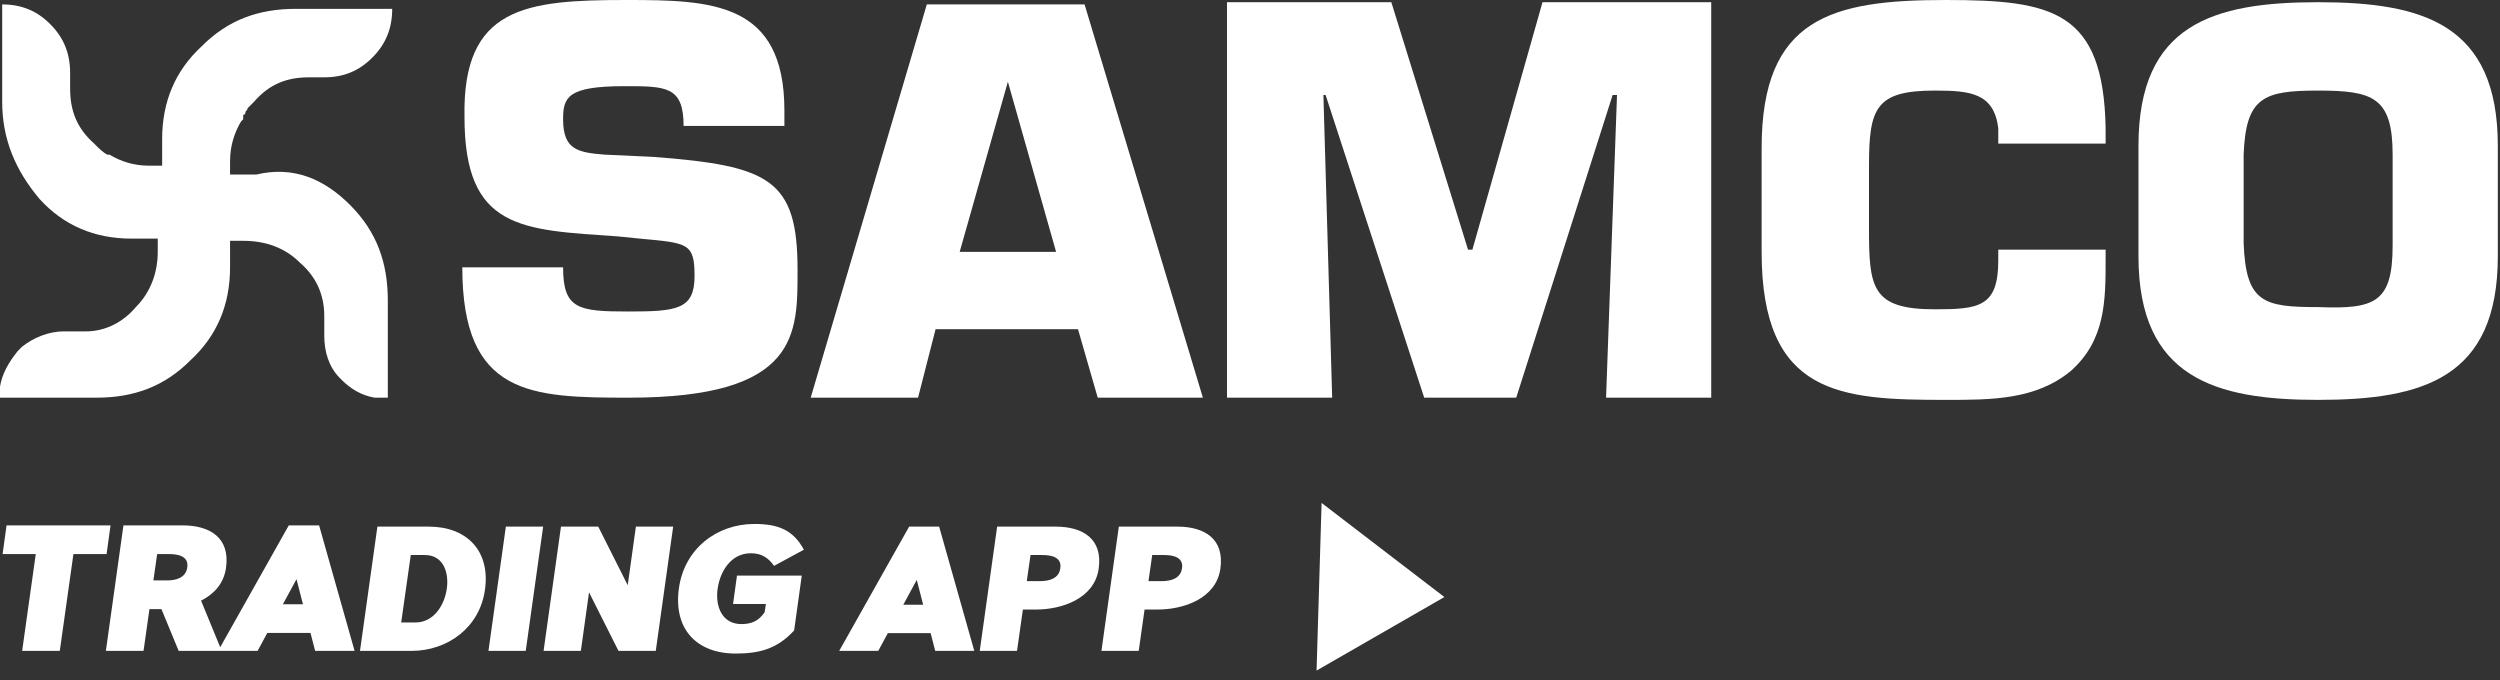
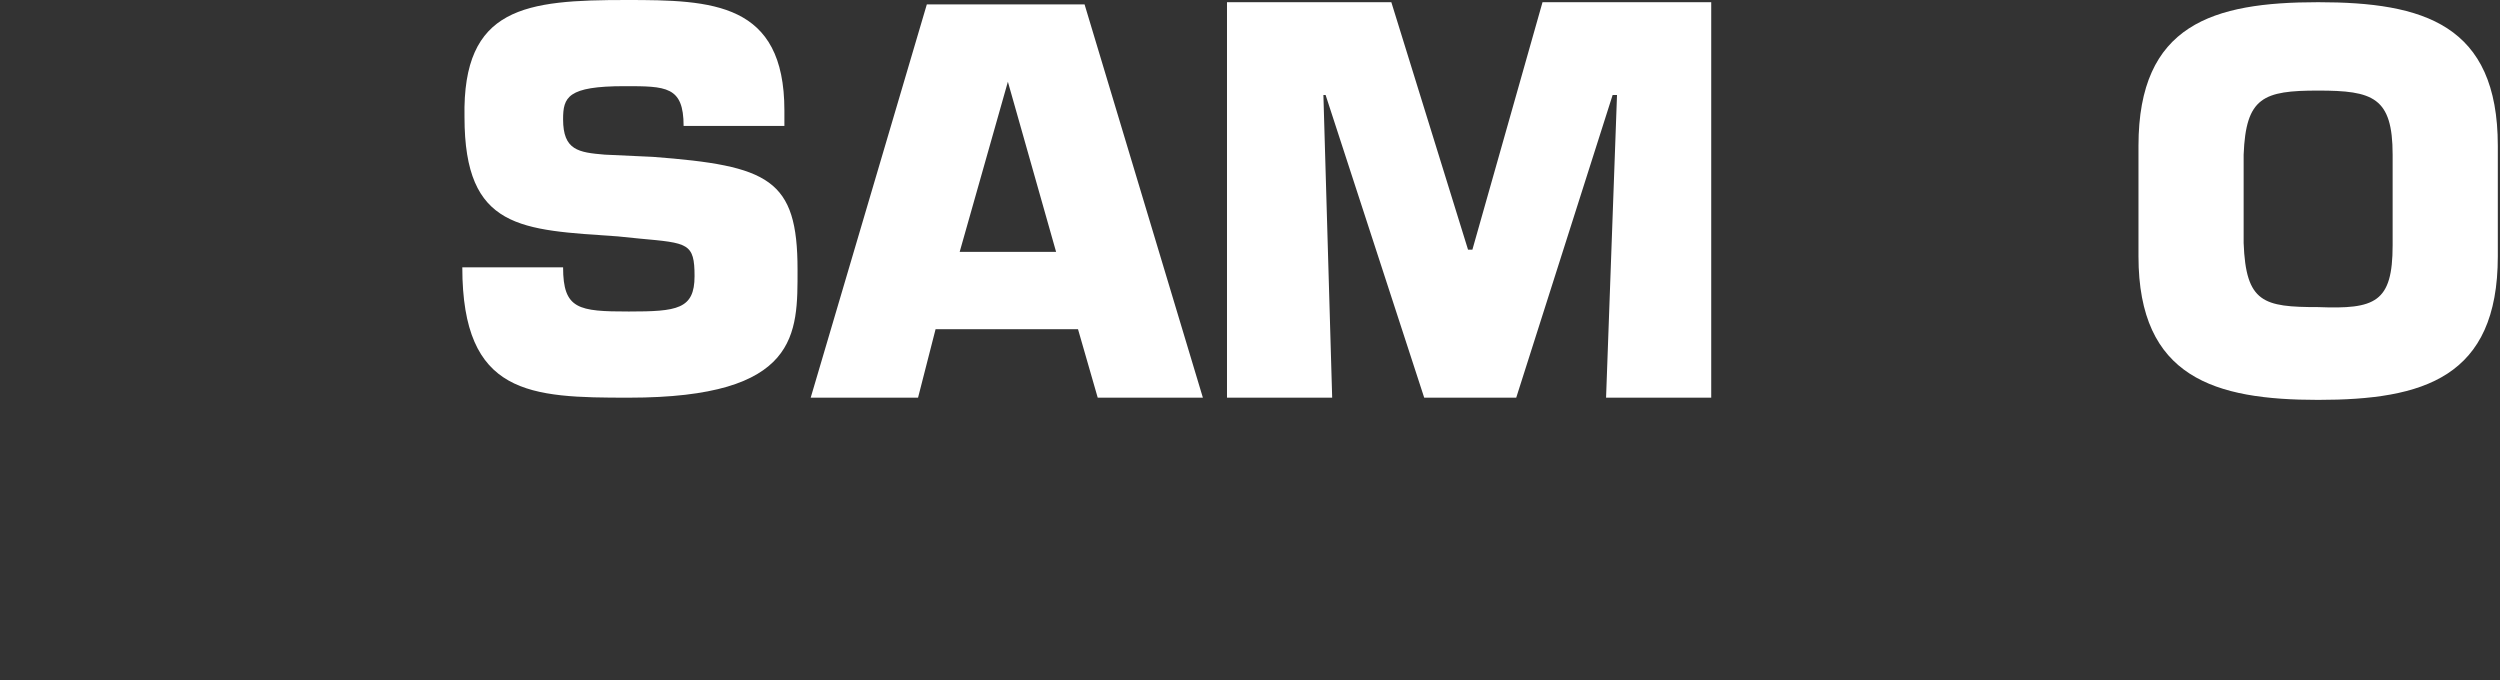
<svg xmlns="http://www.w3.org/2000/svg" width="169" height="46" viewBox="0 0 169 46" fill="none">
  <rect x="0" y="0" width="169" height="46" fill="#333333" stroke="none" />
-   <path d="M1.497 44L2.418 37.455H0.176L0.442 35.516H7.472L7.205 37.455H4.963L4.042 44H1.497ZM7.157 44L8.345 35.516H12.345C14.211 35.516 15.568 36.365 15.277 38.389C15.132 39.455 14.453 40.17 13.593 40.606L14.986 44H12.078L10.914 41.176H10.102L9.703 44H7.157ZM10.369 39.237H11.278C11.872 39.237 12.563 39.079 12.66 38.352C12.769 37.589 12.029 37.455 11.423 37.455H10.624L10.369 39.237ZM14.747 44L19.522 35.516H21.571L23.97 44H21.304L20.989 42.788H18.068L17.414 44H14.747ZM19.122 40.849H20.48L20.044 39.152L19.122 40.849ZM24.336 44L25.512 35.6H28.992C31.56 35.6 33.156 37.244 32.784 39.86C32.436 42.404 30.276 44 27.816 44H24.336ZM27.12 42.08H28.08C29.328 42.08 30.048 40.904 30.204 39.8C30.36 38.708 29.976 37.52 28.728 37.52H27.768L27.12 42.08ZM33.02 44L34.196 35.6H36.716L35.54 44H33.02ZM36.746 44L37.922 35.6H40.442L42.434 39.56L42.986 35.6H45.506L44.33 44H41.81L39.818 40.04L39.266 44H36.746ZM49.555 40.832L49.819 38.912H54.199L53.683 42.62C52.519 43.892 51.283 44.18 49.735 44.18C47.047 44.18 45.511 42.476 45.895 39.764C46.255 37.136 48.415 35.42 50.995 35.42C52.579 35.42 53.611 35.804 54.343 37.16L52.327 38.252C51.943 37.712 51.487 37.4 50.755 37.4C49.411 37.4 48.679 38.624 48.511 39.8C48.343 40.976 48.799 42.188 50.119 42.188C50.803 42.188 51.283 41.984 51.691 41.384L51.775 40.832H49.555ZM56.73 44L61.458 35.6H63.486L65.862 44H63.222L62.91 42.8H60.018L59.37 44H56.73ZM61.062 40.88H62.406L61.974 39.2L61.062 40.88ZM66.231 44L67.407 35.6H71.367C73.215 35.6 74.559 36.44 74.271 38.444C73.983 40.484 71.751 41.204 70.047 41.204H69.147L68.751 44H66.231ZM69.411 39.284H70.311C70.899 39.284 71.583 39.128 71.679 38.408C71.787 37.652 71.055 37.52 70.455 37.52H69.663L69.411 39.284ZM74.457 44L75.633 35.6H79.593C81.441 35.6 82.785 36.44 82.497 38.444C82.209 40.484 79.977 41.204 78.273 41.204H77.373L76.977 44H74.457ZM77.637 39.284H78.537C79.125 39.284 79.809 39.128 79.905 38.408C80.013 37.652 79.281 37.52 78.681 37.52H77.889L77.637 39.284Z" fill="white" />
-   <path d="M89 45.33L89.34 34L97.64 40.36L89 45.33Z" fill="white" />
-   <path fill-rule="evenodd" clip-rule="evenodd" d="M23.698 13.89C25.476 15.682 26.216 17.773 26.216 20.312V22.403V26.883C26.068 26.883 25.92 26.883 25.772 26.883C25.624 26.883 25.624 26.883 25.476 26.883H25.328C24.439 26.734 23.698 26.286 23.106 25.688L22.958 25.539C22.217 24.792 21.921 23.747 21.921 22.701V22.552V21.507V21.357C21.921 19.864 21.329 18.669 20.292 17.773C19.255 16.727 17.922 16.279 16.441 16.279H15.552V18.072C15.552 20.61 14.664 22.701 12.886 24.344C11.109 26.137 9.035 26.883 6.517 26.883H4.443H0C0 26.734 0 26.584 0 26.584V26.435V26.286V26.137C0.148 25.24 0.592 24.494 1.185 23.747L1.333 23.598L1.481 23.448C2.222 22.851 3.259 22.403 4.295 22.403H4.443H5.48H5.628H5.777C7.11 22.403 8.294 21.805 9.183 20.76C10.22 19.714 10.664 18.37 10.664 17.026V16.13H8.887C6.369 16.13 4.295 15.234 2.666 13.442C1.037 11.5 0.148 9.409 0.148 6.87V4.779V0.299C1.481 0.299 2.518 0.747 3.407 1.643C4.295 2.539 4.74 3.585 4.74 4.929V5.974C4.74 7.468 5.184 8.662 6.369 9.708L6.517 9.857C6.665 10.007 6.961 10.305 7.258 10.455C7.258 10.455 7.258 10.455 7.406 10.455C8.146 10.903 9.035 11.201 10.072 11.201H10.961V9.409C10.961 6.87 11.849 4.779 13.627 3.136C15.404 1.344 17.478 0.598 19.996 0.598H22.069H26.513C26.513 1.942 26.068 2.987 25.18 3.883C24.291 4.779 23.254 5.227 21.921 5.227H20.884C19.403 5.227 18.218 5.675 17.181 6.87C17.181 6.87 17.181 6.87 17.033 7.02C17.033 7.02 17.033 7.02 16.885 7.169C16.885 7.169 16.885 7.169 16.737 7.318C16.737 7.468 16.589 7.468 16.589 7.617C16.589 7.617 16.589 7.766 16.441 7.766C16.441 7.766 16.441 7.766 16.441 7.916C16.441 7.916 16.441 7.916 16.441 8.065L16.293 8.214C15.848 8.961 15.552 9.857 15.552 10.903V11.799H17.329C19.848 11.201 21.921 12.098 23.698 13.89Z" fill="white" />
  <path d="M44.138 10.604C51.988 11.201 53.914 12.097 53.914 18.221C53.914 22.552 54.062 26.883 42.509 26.883C35.844 26.883 31.252 26.734 31.252 18.071H38.065C38.065 20.909 39.102 21.058 42.509 21.058C45.767 21.058 46.952 20.909 46.952 18.669C46.952 16.429 46.508 16.429 43.249 16.13L41.768 15.98C35.251 15.533 31.4 15.533 31.4 7.916C31.252 0.448 35.547 0 42.361 0C48.137 0 53.025 0.149 53.025 7.468V8.513H46.212C46.212 5.825 45.027 5.825 42.213 5.825C38.362 5.825 38.065 6.571 38.065 8.065C38.065 10.156 39.102 10.305 40.88 10.454L44.138 10.604Z" fill="white" />
  <path d="M63.245 22.253L62.06 26.883H54.803L62.653 0.299H73.317L81.315 26.883H74.206L72.873 22.253H63.245ZM68.133 5.526L64.874 17.026H71.392L68.133 5.526Z" fill="white" />
  <path d="M90.055 26.883H82.945V0.149H94.054L99.239 16.877H99.534L104.274 0.149H115.679V26.883H108.57L109.31 6.422H109.014L102.497 26.883H96.276L89.611 6.422H89.462L90.055 26.883Z" fill="white" />
-   <path d="M142.34 16.727V17.474C142.34 20.312 142.34 23 139.97 25.091C137.601 27.032 134.638 27.032 131.528 27.032C124.418 27.032 119.086 26.734 119.086 17.026V10.007C119.086 1.195 123.826 0 131.528 0C138.785 0 142.192 0.747 142.34 8.662V9.708H135.083V8.662C134.786 6.273 133.157 6.123 130.787 6.123C126.788 6.123 126.344 7.318 126.344 11.201V15.383C126.344 19.416 126.492 20.909 130.787 20.909C133.75 20.909 135.083 20.76 135.083 17.623V16.877H142.34V16.727Z" fill="white" />
  <path d="M144.561 17.325V9.857C144.561 1.643 149.597 0.149 156.706 0.149C163.816 0.149 168.852 1.643 168.852 9.857V17.325C168.852 25.539 163.816 27.032 156.706 27.032C149.745 27.032 144.561 25.539 144.561 17.325ZM161.742 16.578V10.455C161.742 6.571 160.409 6.123 156.706 6.123C153.004 6.123 151.819 6.571 151.67 10.455V16.429C151.819 20.461 153.004 20.76 156.706 20.76C160.557 20.909 161.742 20.461 161.742 16.578Z" fill="white" />
</svg>